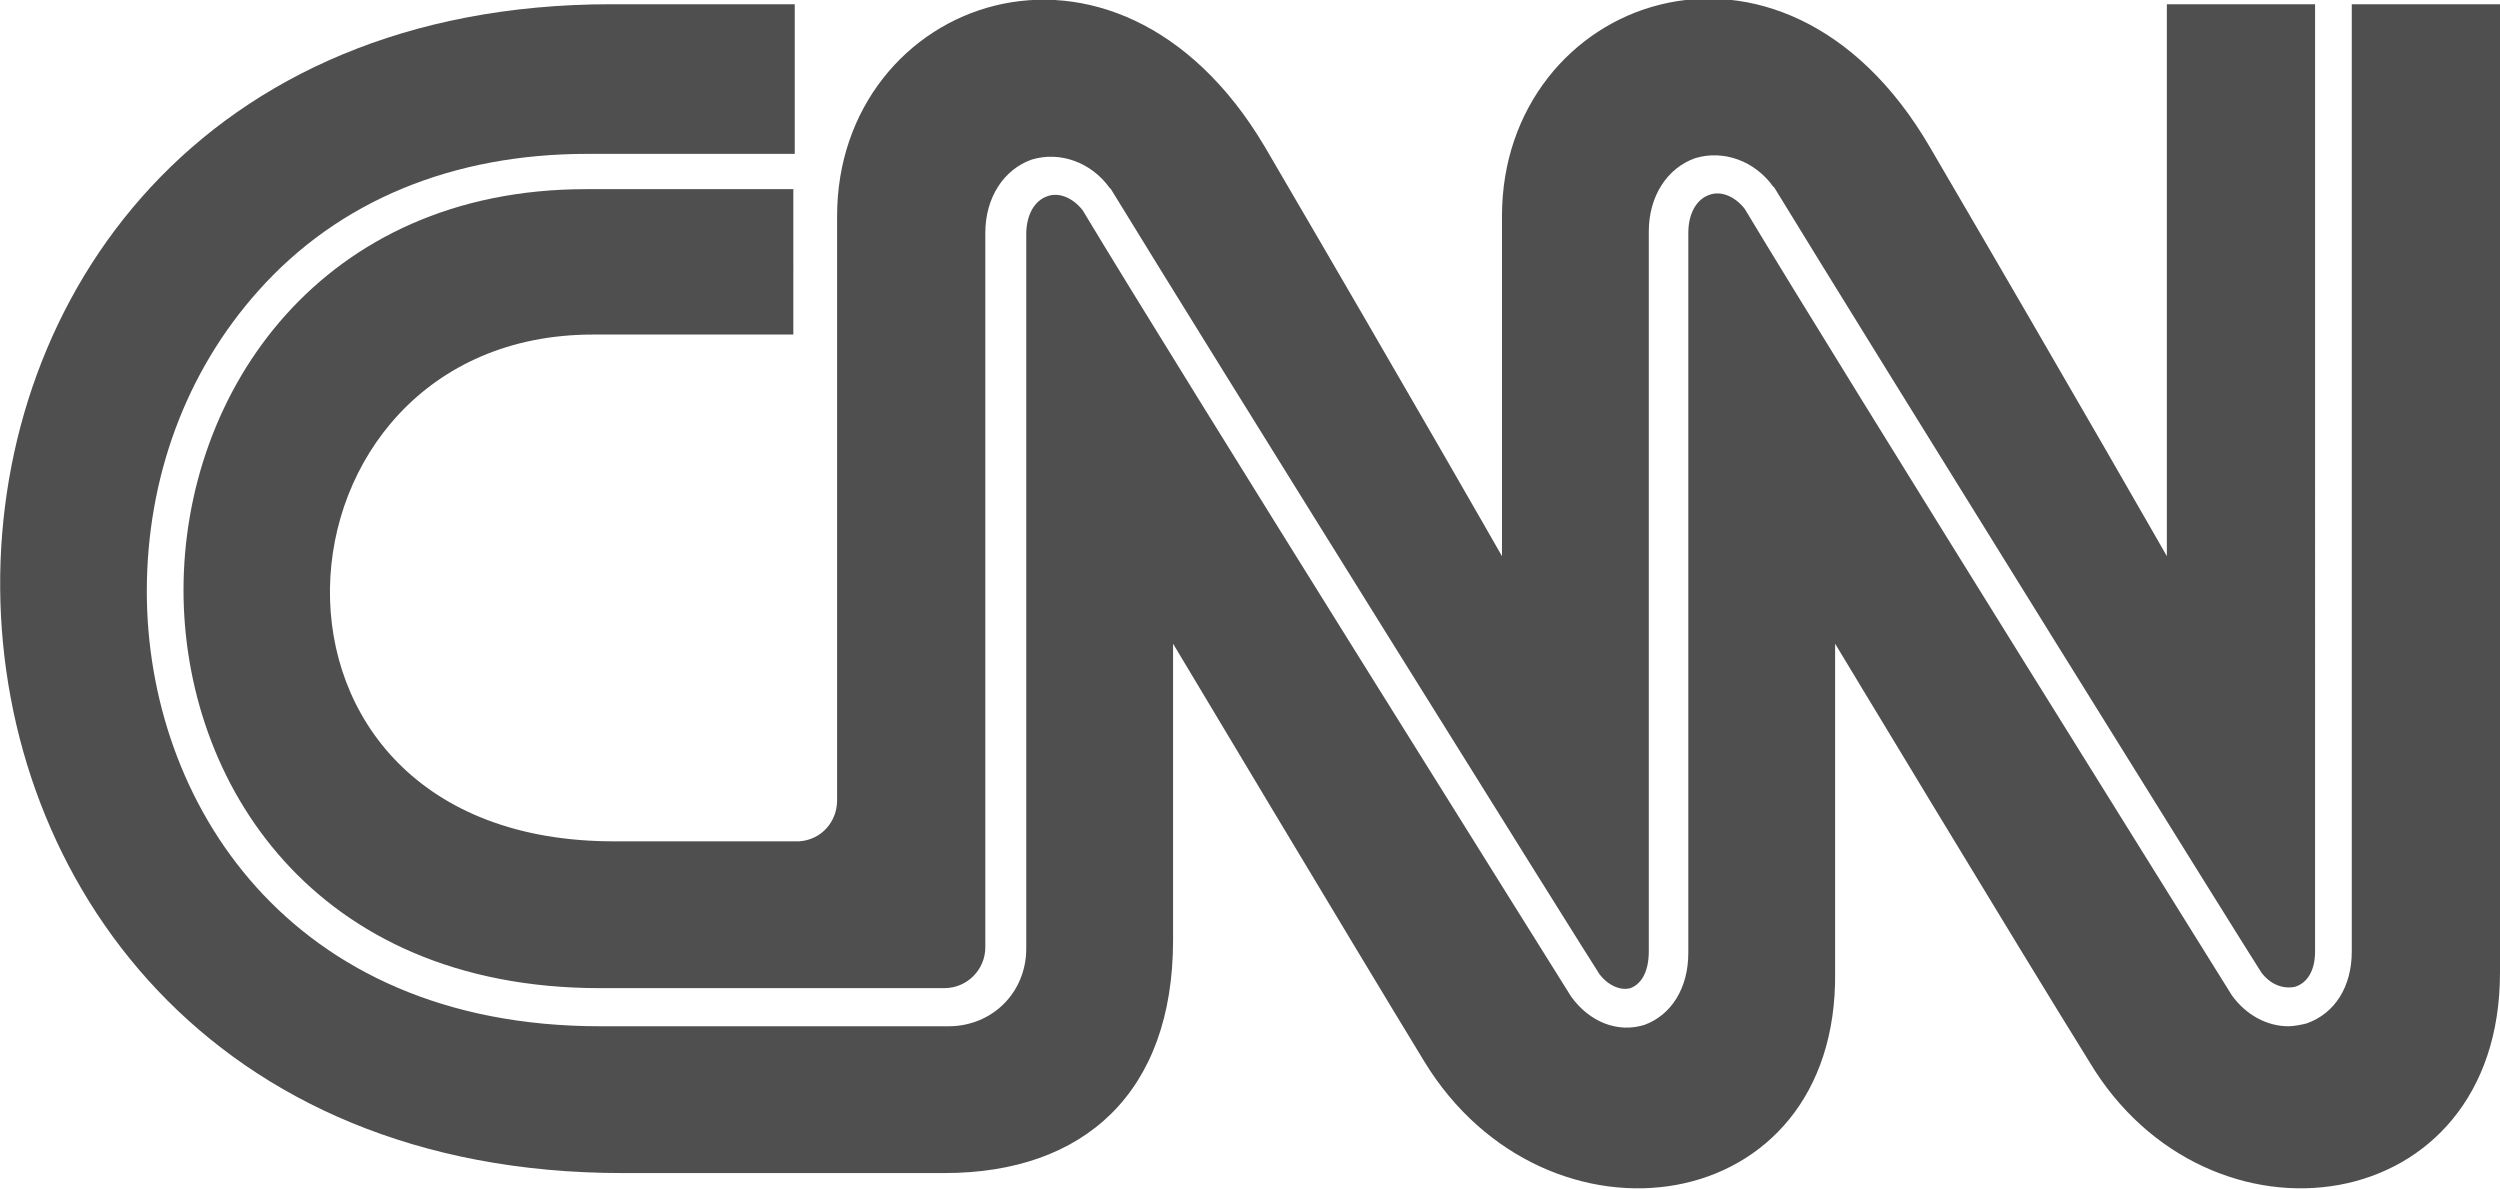
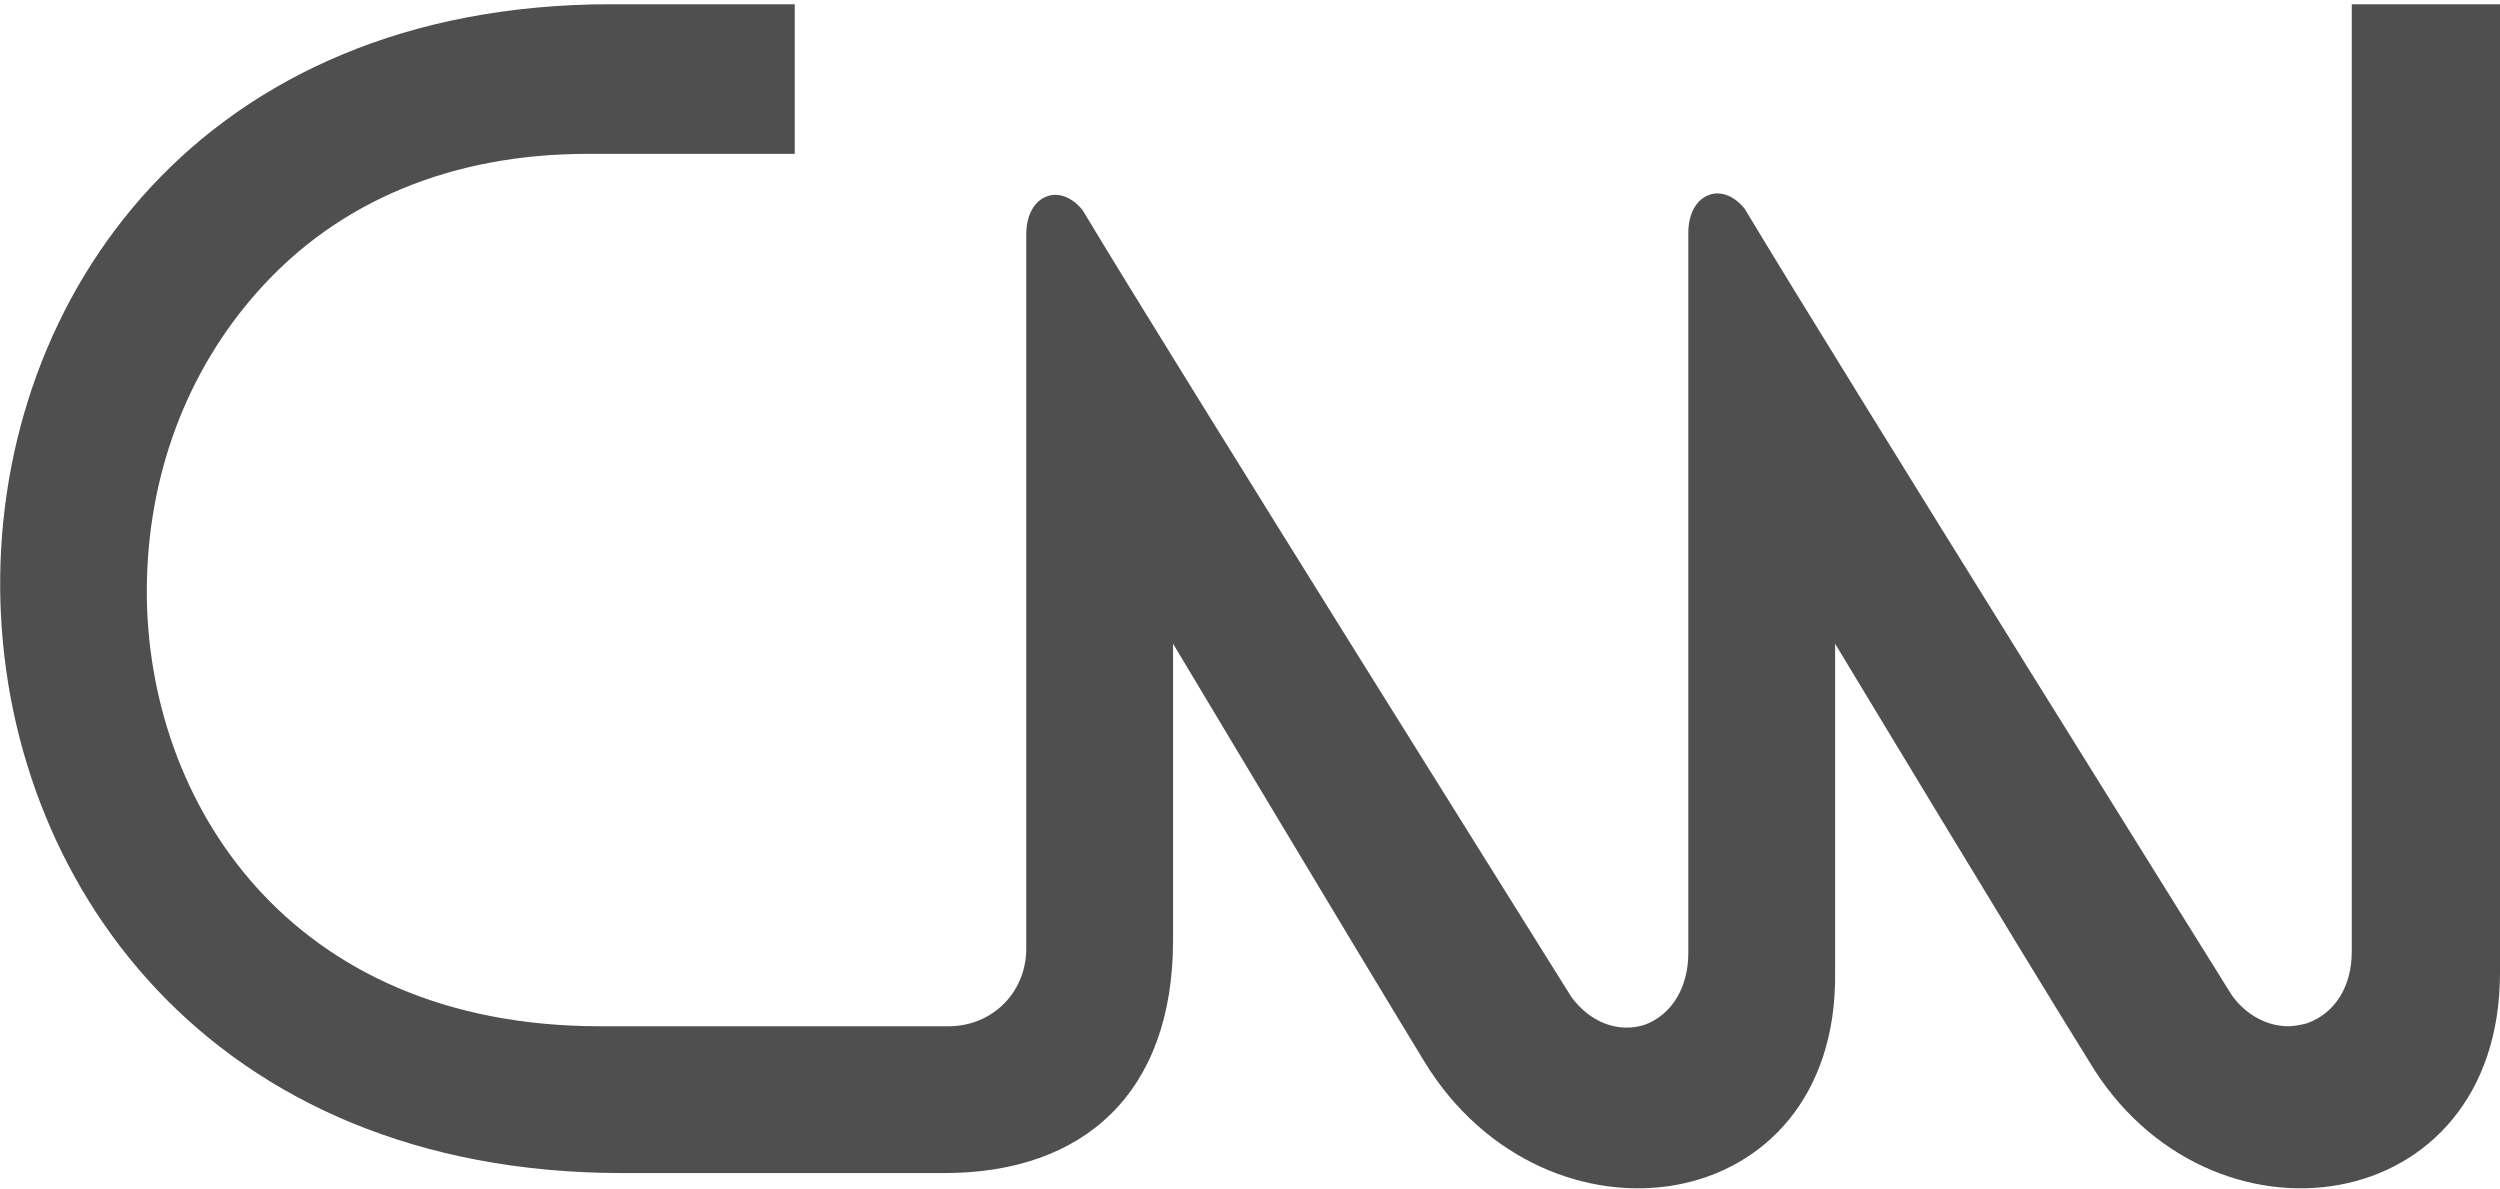
<svg xmlns="http://www.w3.org/2000/svg" id="Capa_1" x="0px" y="0px" viewBox="0 0 177.1 84.2" style="enable-background:new 0 0 177.1 84.2;" xml:space="preserve">
  <style type="text/css">	.st0{fill-rule:evenodd;clip-rule:evenodd;fill:#4F4F4F;}</style>
  <g>
-     <path class="st0" d="M42,23.7c10.7,0,14.2,0,14.2,0V13.4H41.5C22.8,13.4,13,27.7,13,41.8C13,55.4,22.2,70,42.5,70h24.4  c1.6,0,2.9-1.3,2.9-2.9V16.5c0-2.5,1.3-4.5,3.3-5.2c2-0.6,4.2,0.2,5.5,2l0.1,0.1C85.6,24.7,113,68.6,113.3,69  c0.6,0.8,1.5,1.2,2.2,1c0.8-0.3,1.3-1.2,1.3-2.6v-51c0-2.5,1.3-4.5,3.3-5.2c2-0.6,4.2,0.2,5.5,2l0.1,0.1  c6.9,11.3,34.2,55.2,34.5,55.6c0.6,0.8,1.5,1.2,2.4,1c0.9-0.3,1.4-1.2,1.4-2.5V0.3h-10.5v39.1c0,0-6.1-10.7-16.8-29  c-10.5-18-30.3-10.5-30.3,4.9v24.1c0,0-6.1-10.7-16.8-29C79-7.5,59.3,0,59.3,15.3v41.4c0,1.5-1.1,2.8-2.7,2.9H43.6  C15.6,59.7,18.2,23.7,42,23.7z" />
    <path class="st0" d="M166.6,0.3v67.1c0,2.5-1.2,4.4-3.2,5.1c-0.4,0.1-0.9,0.2-1.3,0.2c-1.5,0-3-0.8-4-2.2  c-0.3-0.5-27.6-44.2-34.5-55.7c-0.7-0.9-1.7-1.3-2.5-1c-0.9,0.3-1.5,1.3-1.5,2.7v51c0,2.5-1.2,4.4-3.1,5.1c-1.9,0.6-3.9-0.2-5.2-2  c-0.3-0.5-27.7-44.2-34.6-55.7c-0.7-0.9-1.7-1.3-2.5-1c-0.9,0.3-1.5,1.3-1.5,2.7v50.6c0,3.1-2.4,5.5-5.5,5.5H42.5  c-22.1,0-32.1-16-32.1-30.8c0-8.1,2.8-15.6,7.9-21.3c5.7-6.4,13.8-9.7,23.3-9.7h14.7V0.3H43.3c-58.1,0-57.6,82.8,0.8,82.8h22.8  c9.9,0,16.2-5.7,16.2-16.5v-21c0,0,12.8,21.4,17.8,29.6c8.6,14.1,29.3,11.3,29.1-6.3V45.6c0,0,12.9,21.4,18,29.6  c8.4,14.1,29.1,11.3,29.1-6.3V0.3H166.6z" />
  </g>
</svg>